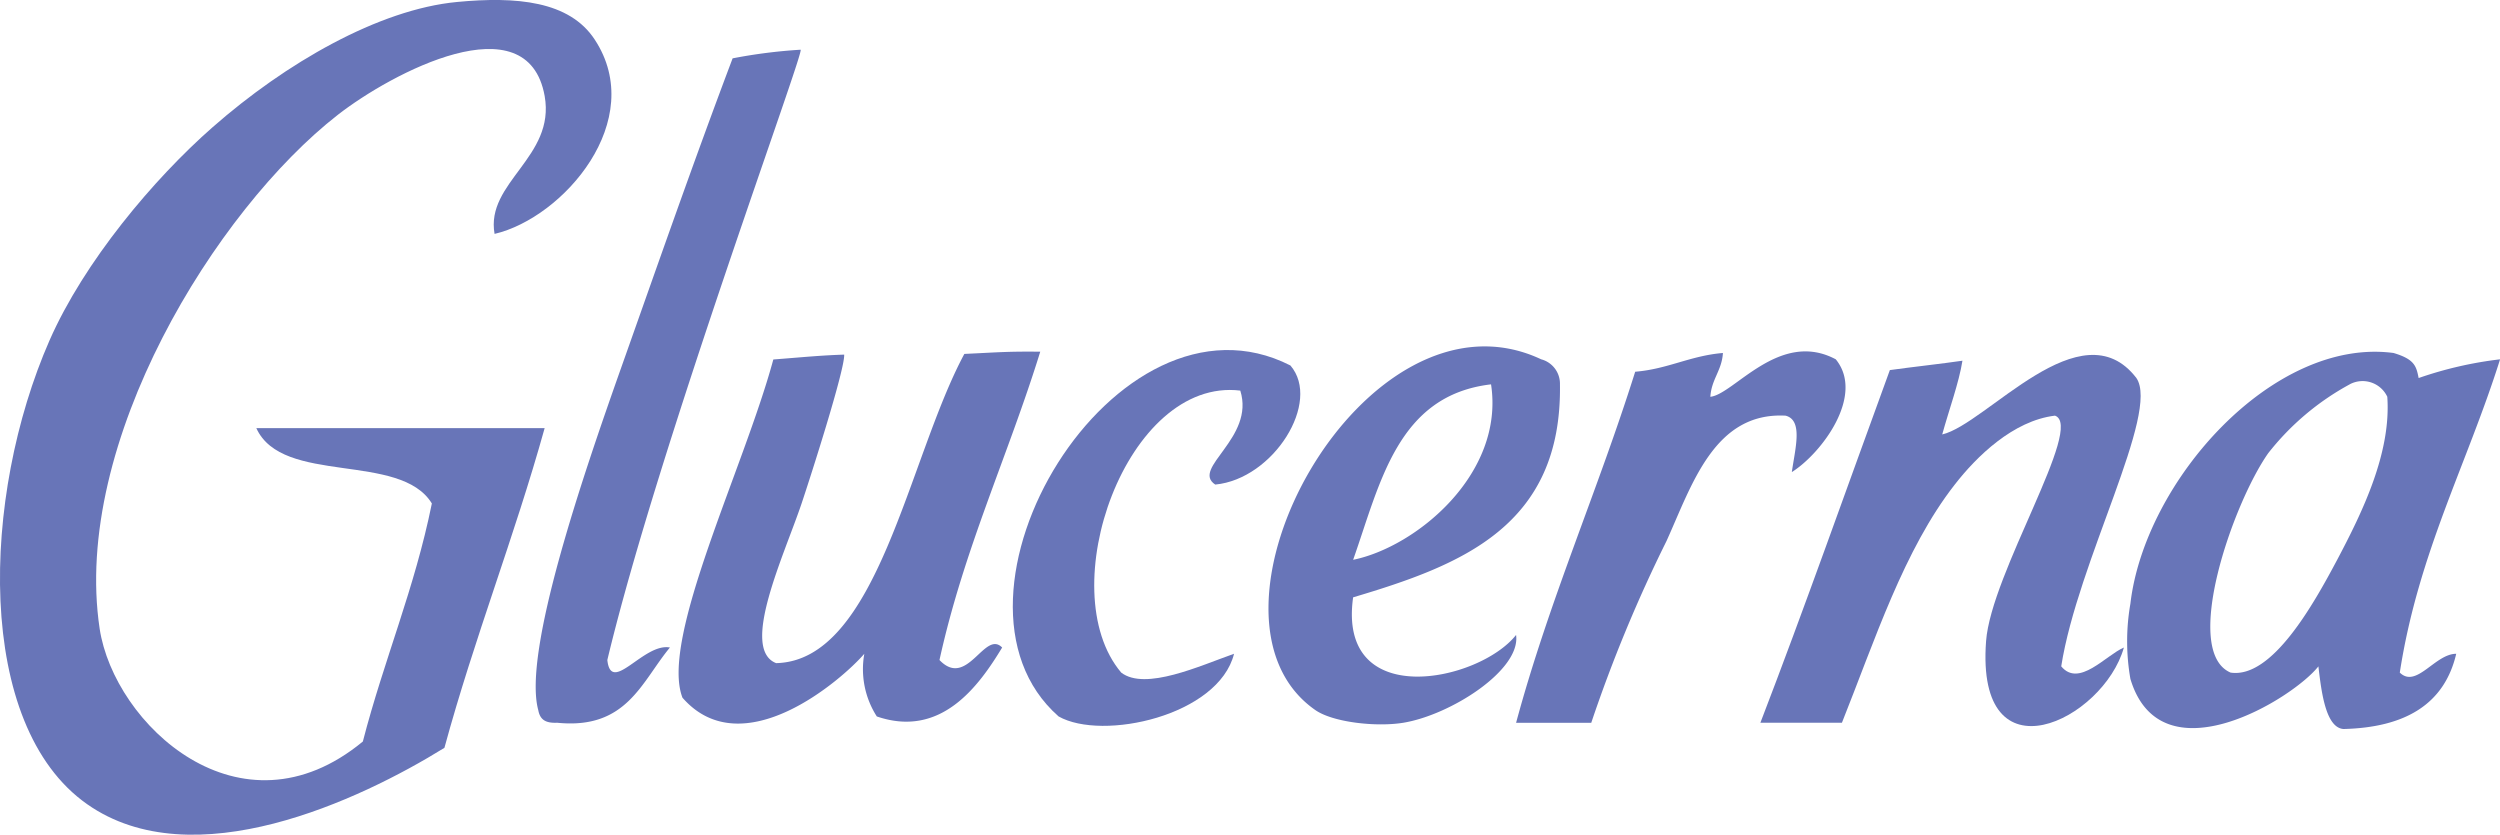
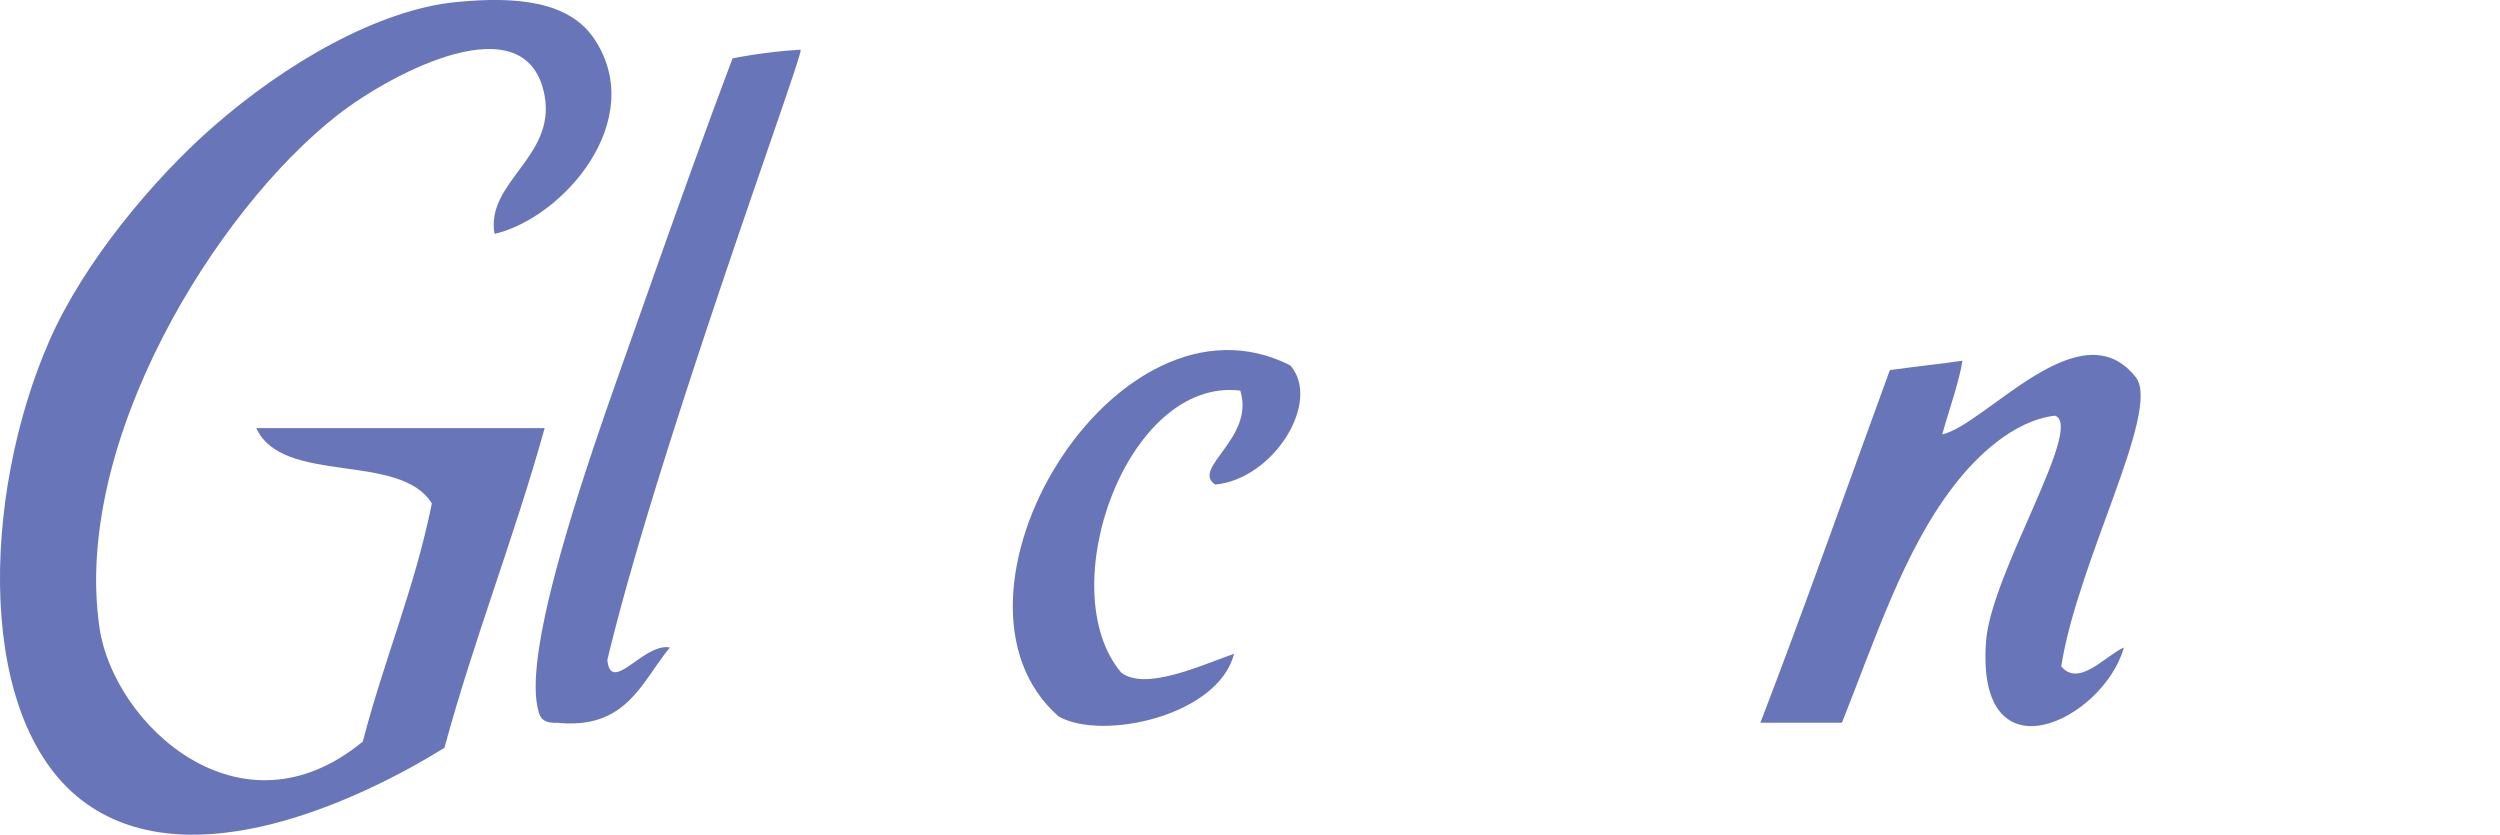
<svg xmlns="http://www.w3.org/2000/svg" width="155.782" height="52.012" viewBox="0 0 155.782 52.012">
  <g id="Group_361" data-name="Group 361" transform="translate(-836.723 -478.769)">
    <path id="Path_2309" data-name="Path 2309" d="M867.541,493.344c-.576-3.215,3.8-4.777,3.122-8.589-1.062-5.948-9.554-1.43-12.888,1.168-7.616,5.936-16.585,20.44-14.842,32.024.9,5.936,8.75,13.34,16.4,7.028,1.308-5.069,3.228-9.528,4.3-14.834-1.98-3.232-9.308-1.113-10.937-4.692h17.965c-1.9,6.824-4.379,13.065-6.245,19.919-5.272,3.266-15.667,8.145-22.263,3.512-7.019-4.925-6.6-19.2-2.344-28.9,2.158-4.912,6.5-10.069,10.154-13.277,4.553-4,10.357-7.345,15.231-7.81,3.7-.355,7.011-.068,8.589,2.344C877.086,486.265,871.839,492.332,867.541,493.344Z" transform="translate(0 0)" fill="#6875b8" fill-rule="evenodd" />
    <path id="Path_2310" data-name="Path 2310" d="M861.115,479.5c.33-.068-8.851,24.688-12.041,38.028.233,2.2,2.272-1.092,3.9-.778-1.773,2.132-2.687,5.128-7.027,4.688-.686.03-1.062-.161-1.176-.783-.99-3.617,2.818-14.694,5.077-21.091,2.336-6.588,4.557-12.972,7.032-19.526A32.471,32.471,0,0,1,861.115,479.5Z" transform="translate(25.494 2.367)" fill="#6875b8" fill-rule="evenodd" />
    <path id="Path_2311" data-name="Path 2311" d="M868.938,484.887c1.954,2.268-1.05,7.074-4.684,7.421-1.54-1.015,2.492-2.886,1.561-5.856-7.078-.855-11.779,12.414-7.421,17.571,1.5,1.155,4.925-.431,7.032-1.172-.969,3.863-8.2,5.454-10.933,3.905C846.031,499.314,858.047,479.332,868.938,484.887Z" transform="translate(48.194 16.656)" fill="#6875b8" fill-rule="evenodd" />
-     <path id="Path_2312" data-name="Path 2312" d="M873.567,486.235c.135,8.855-6.169,11.271-12.888,13.272-1,7.112,7.836,5.272,10.154,2.344.309,2.192-4.087,4.988-7.028,5.471-1.718.279-4.383-.034-5.47-.783-8.492-5.877,3.1-27.023,14.06-21.865A1.574,1.574,0,0,1,873.567,486.235ZM860.68,497.168c3.931-.8,9.448-5.356,8.593-10.933C863.451,486.917,862.376,492.353,860.68,497.168Z" transform="translate(60.361 16.484)" fill="#6875b8" fill-rule="evenodd" />
-     <path id="Path_2313" data-name="Path 2313" d="M857.033,484.134c.055.9-2.09,7.6-2.653,9.274-1.083,3.22-3.859,9.067-1.587,9.951,6.334-.152,8.225-12.748,11.728-19.268,2.137-.1,2.674-.161,4.73-.139-2,6.469-4.756,12.282-6.279,19.213,1.739,1.819,2.809-1.9,3.905-.779-1.464,2.42-3.816,5.665-7.81,4.295a5.45,5.45,0,0,1-.779-3.905c-1.379,1.6-7.59,7.019-11.331,2.737-1.422-3.664,3.837-14.322,5.661-21.075C854.57,484.286,855.522,484.185,857.033,484.134Z" transform="translate(32.293 16.732)" fill="#6875b8" fill-rule="evenodd" />
-     <path id="Path_2314" data-name="Path 2314" d="M871.94,484.044c-.068,1.1-.715,1.629-.783,2.729,1.468-.148,4.307-4.21,7.815-2.335,1.832,2.246-.889,5.864-2.738,7.027.207-1.477.715-3.232-.389-3.516-4.438-.233-5.826,4.29-7.417,7.806a89.874,89.874,0,0,0-4.692,11.331h-4.684c2.078-7.688,5.086-14.445,7.421-21.874C868.517,485.043,869.9,484.213,871.94,484.044Z" transform="translate(72.143 16.721)" fill="#6875b8" fill-rule="evenodd" />
    <path id="Path_2315" data-name="Path 2315" d="M873.977,488.952c2.75-.635,8.661-8,12.1-3.516,1.477,2.154-3.66,11.44-4.684,17.965,1.1,1.341,2.776-.689,3.905-1.172-1.274,4.536-9.24,8.428-8.589-.389.309-4.239,6.148-13.4,4.295-14.06-2.61.313-4.891,2.551-6.245,4.295-3.169,4.053-4.992,9.736-7.032,14.842h-5.081c2.716-7.053,5.454-14.825,8.068-21.976,1.265-.178,3.275-.4,4.523-.584C875.018,485.741,874.4,487.412,873.977,488.952Z" transform="translate(83.771 16.889)" fill="#6875b8" fill-rule="evenodd" />
-     <path id="Path_2316" data-name="Path 2316" d="M891.3,484.421c-2.056,6.533-5.1,12.079-6.249,19.521,1.036,1.011,2.192-1.172,3.516-1.172-.74,3.165-3.211,4.595-7.027,4.688-1.1-.089-1.371-2.272-1.561-3.905-1.544,1.98-9.812,7.121-11.715.783a13.614,13.614,0,0,1,0-4.688c.893-7.658,8.906-16.623,16.4-15.621,1.295.389,1.413.8,1.561,1.561A23.844,23.844,0,0,1,891.3,484.421Zm-9.372,1.561a16.386,16.386,0,0,0-5.077,4.29c-2.217,3.156-5.407,12.35-2.344,13.67,2.585.389,5.183-4.282,6.642-7.028,1.587-3,3.372-6.676,3.123-10.159A1.7,1.7,0,0,0,881.925,485.982Z" transform="translate(101.21 16.738)" fill="#6875b8" fill-rule="evenodd" />
  </g>
</svg>